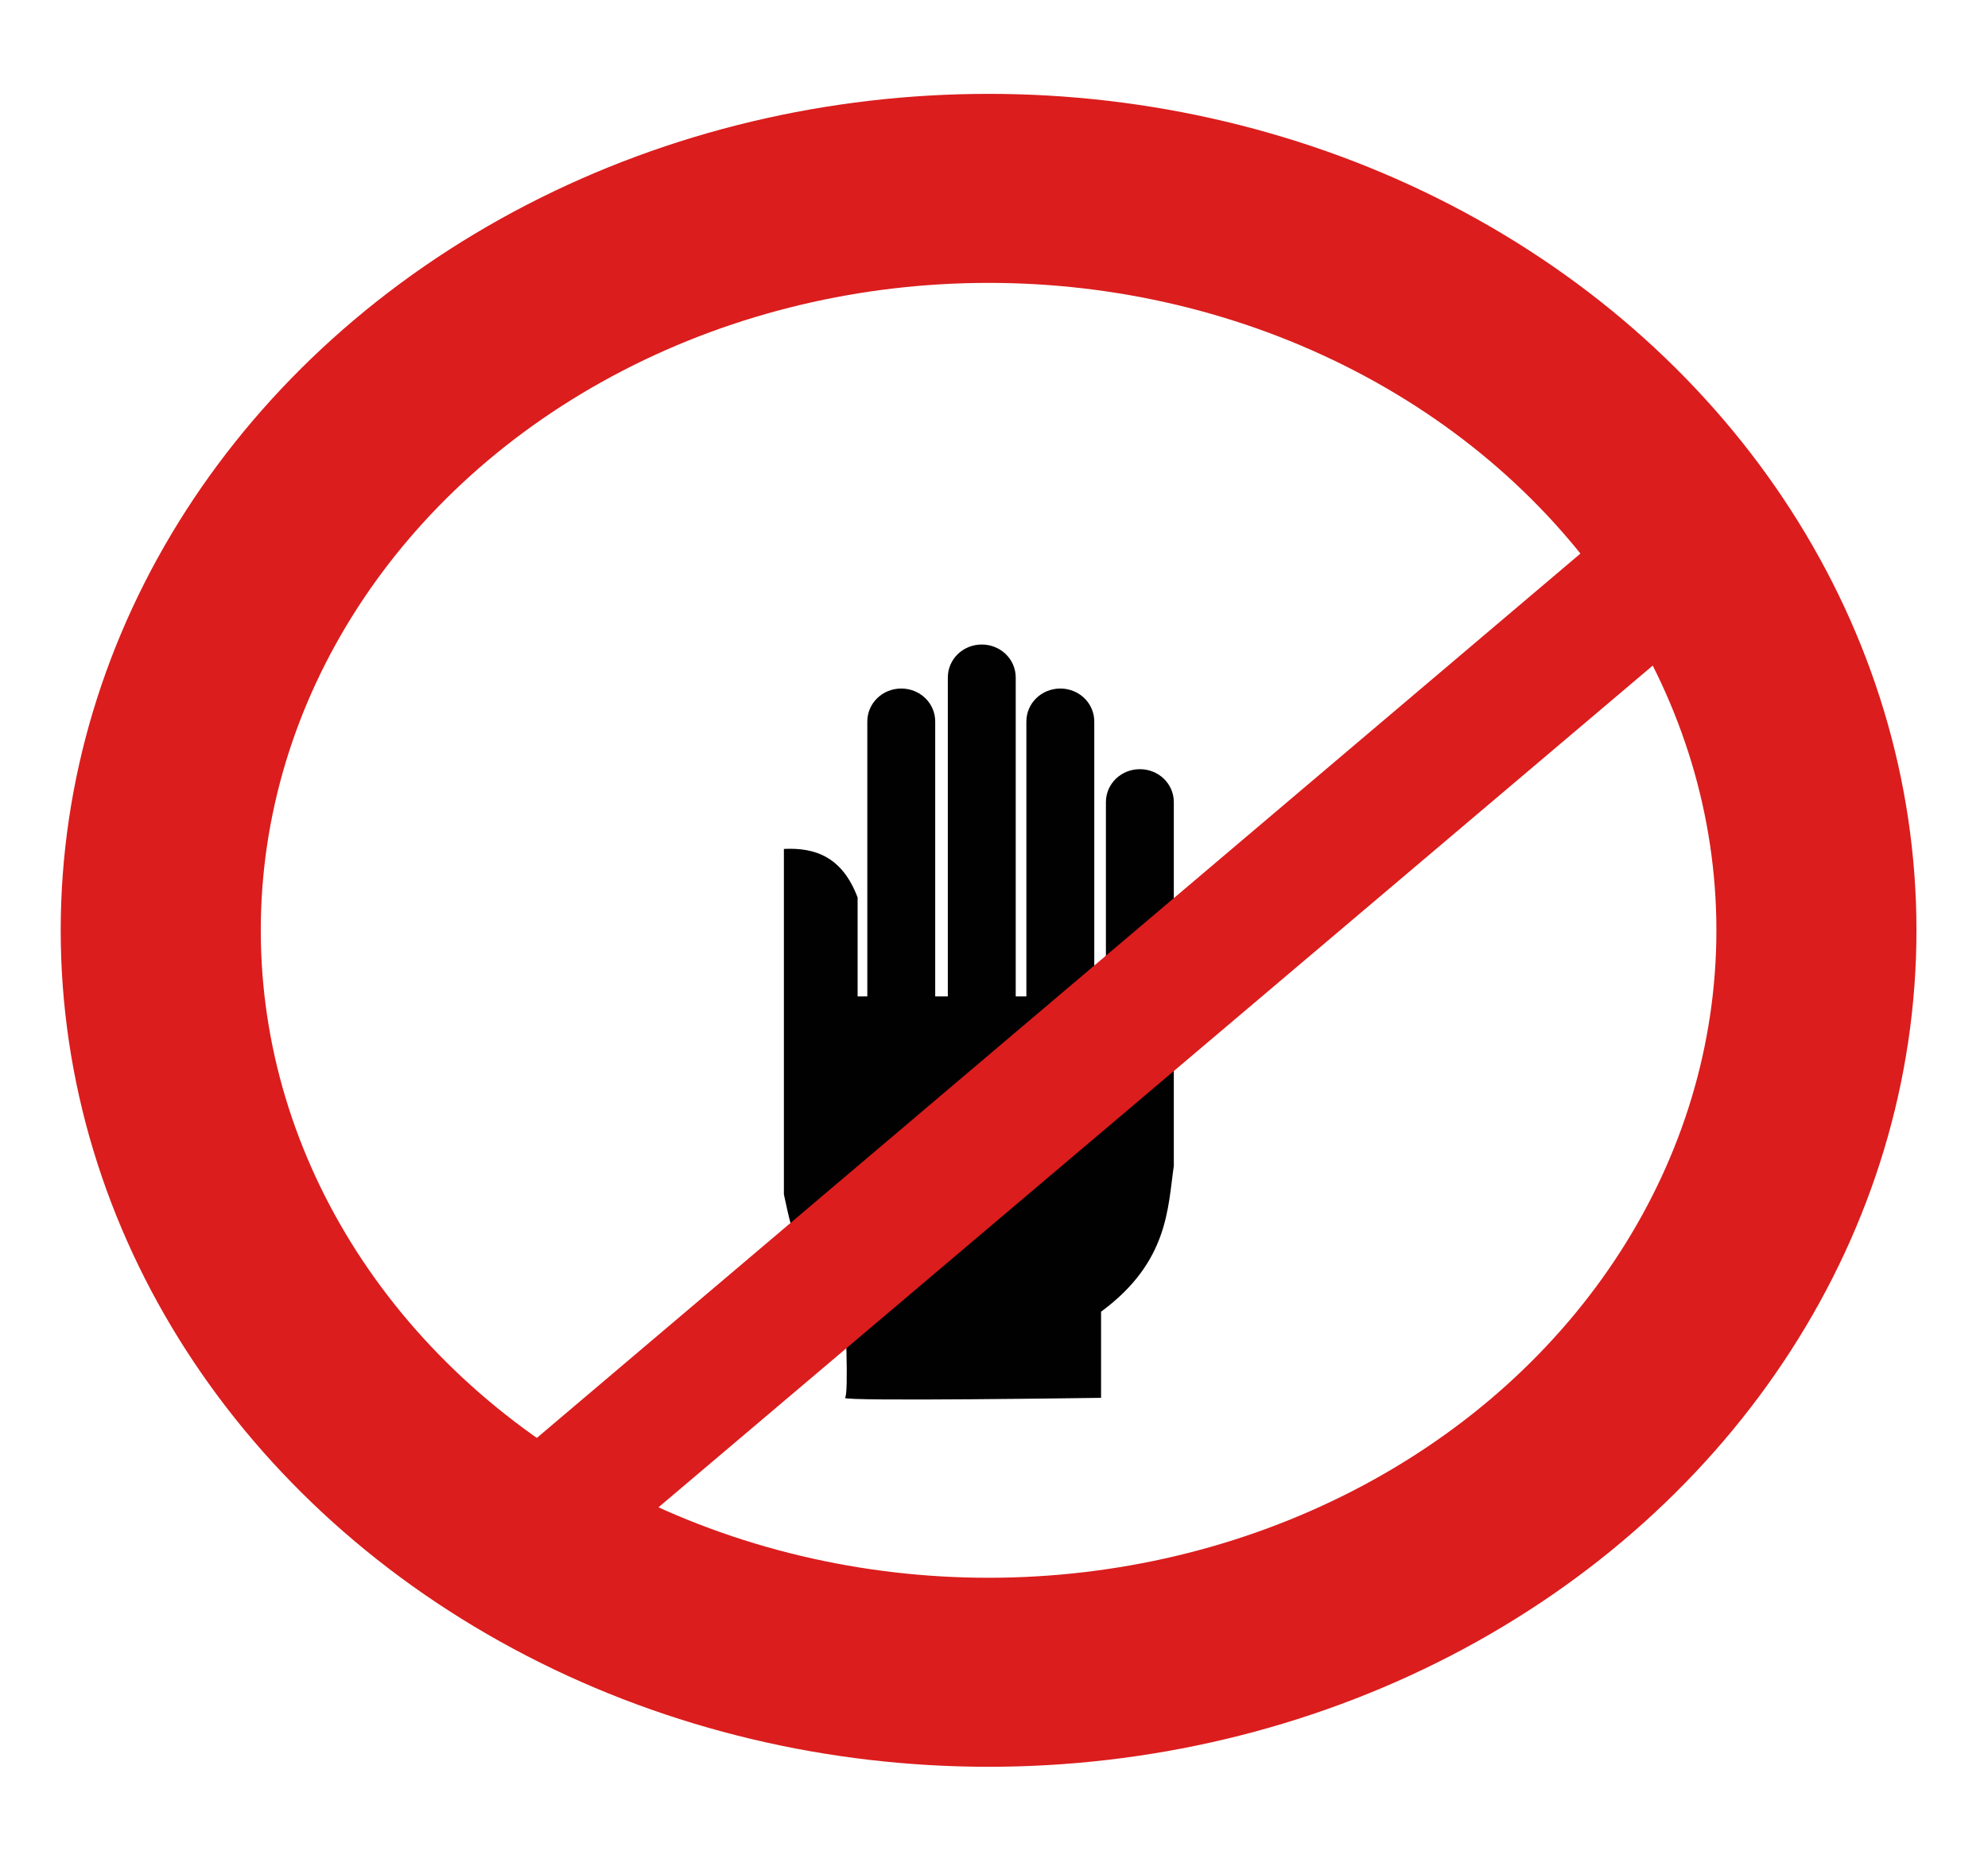
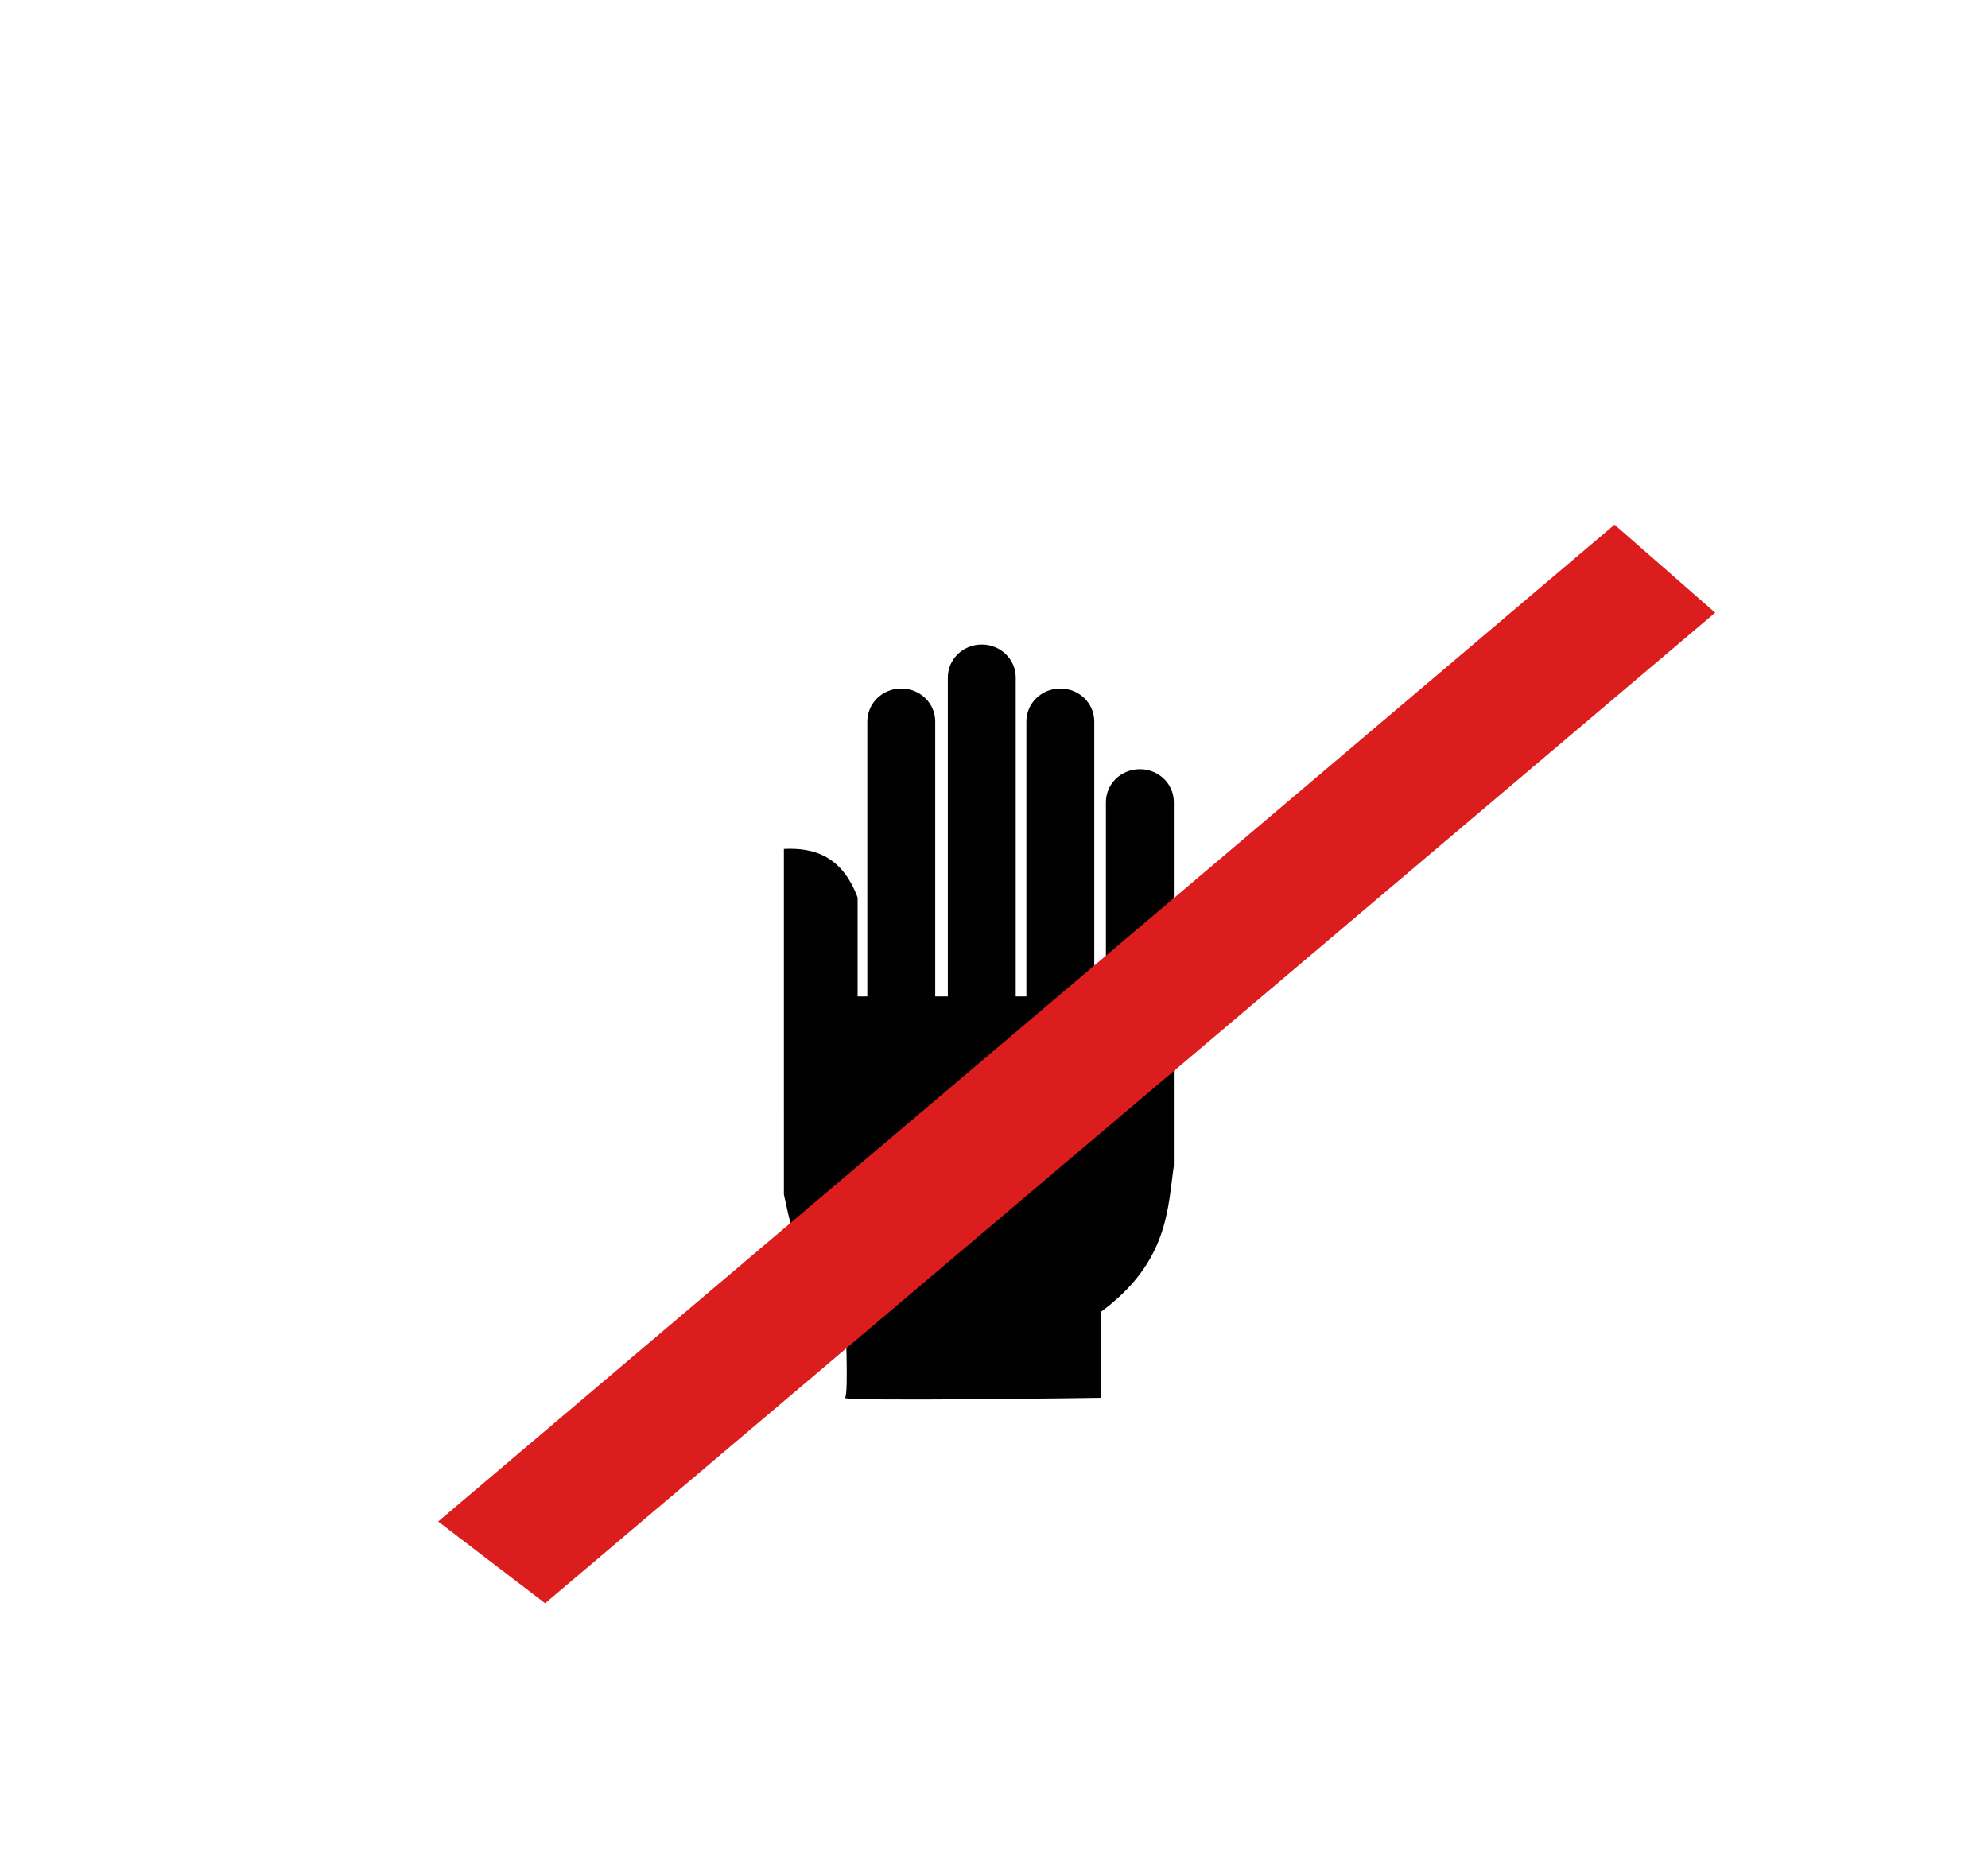
<svg xmlns="http://www.w3.org/2000/svg" xmlns:ns1="http://sodipodi.sourceforge.net/DTD/sodipodi-0.dtd" xmlns:ns2="http://www.inkscape.org/namespaces/inkscape" id="svg4499" version="1.1" viewBox="0 0 145 135" height="135mm" width="145mm" ns1:docname="do-not-touch.svg" ns2:version="0.92.1 r15371">
  <ns1:namedview pagecolor="#ffffff" bordercolor="#666666" borderopacity="1" objecttolerance="10" gridtolerance="10" guidetolerance="10" ns2:pageopacity="0" ns2:pageshadow="2" ns2:window-width="1366" ns2:window-height="706" id="namedview4493" showgrid="false" ns2:zoom="0.93303299" ns2:cx="255.73983" ns2:cy="230.60441" ns2:window-x="-8" ns2:window-y="-8" ns2:window-maximized="1" ns2:current-layer="layer1" />
  <defs id="defs4493" />
  <g transform="translate(-28.719,-17.395)" id="layer1">
    <g transform="matrix(1.415,0,0,1.337,104.22,44.653)" id="g5055">
      <g id="g4500">
        <path d="m -12.951,40.128 v 4.65 c 0.438,2.176 0.87,4.354 3.15,6.35 0,0 0.205,4.545 0,4.75 -0.206,0.207 13.199,0 13.199,0 v -4.699 c 3.49,-2.719 3.434,-5.682 3.75,-7.949 v -0.202 -19.65 c 0,-0.998 -0.777,-1.799 -1.75,-1.799 -0.971,0 -1.75,0.801 -1.75,1.799 v 10.6 h -0.6 v -15 c 0,-0.996 -0.779,-1.799 -1.75,-1.799 -0.971,0 -1.75,0.803 -1.75,1.799 v 15 H -1.001 v -17.399 c 10e-4,-0.998 -0.78,-1.801 -1.749,-1.801 -0.973,0 -1.751,0.803 -1.751,1.801 v 17.399 h -0.65 v -15 c 0,-0.996 -0.778,-1.799 -1.75,-1.799 -0.971,0 -1.75,0.803 -1.75,1.799 v 15 h -0.5 v -5.398 c -0.791,-2.221 -2.189,-2.734 -3.8,-2.65 z" style="fill:#010101" id="path7" ns2:connector-curvature="0" />
-         <ellipse ry="40.481" rx="42.672" cy="30.371" cx="-2.4" id="path4494" style="opacity:1;fill:none;fill-opacity:1;stroke:#db1d1d;stroke-width:10.313;stroke-linecap:butt;stroke-linejoin:miter;stroke-miterlimit:4;stroke-dasharray:none;stroke-dashoffset:1.212;stroke-opacity:1" />
        <path ns1:nodetypes="ccccc" ns2:connector-curvature="0" id="path4495" d="m 29.866,8.238 -60.637,54.388 5.512,4.461 60.313,-54.045 z" style="fill:#db1d1d;fill-opacity:1;stroke:none;stroke-width:0.192px;stroke-linecap:butt;stroke-linejoin:miter;stroke-opacity:1" />
      </g>
    </g>
  </g>
</svg>